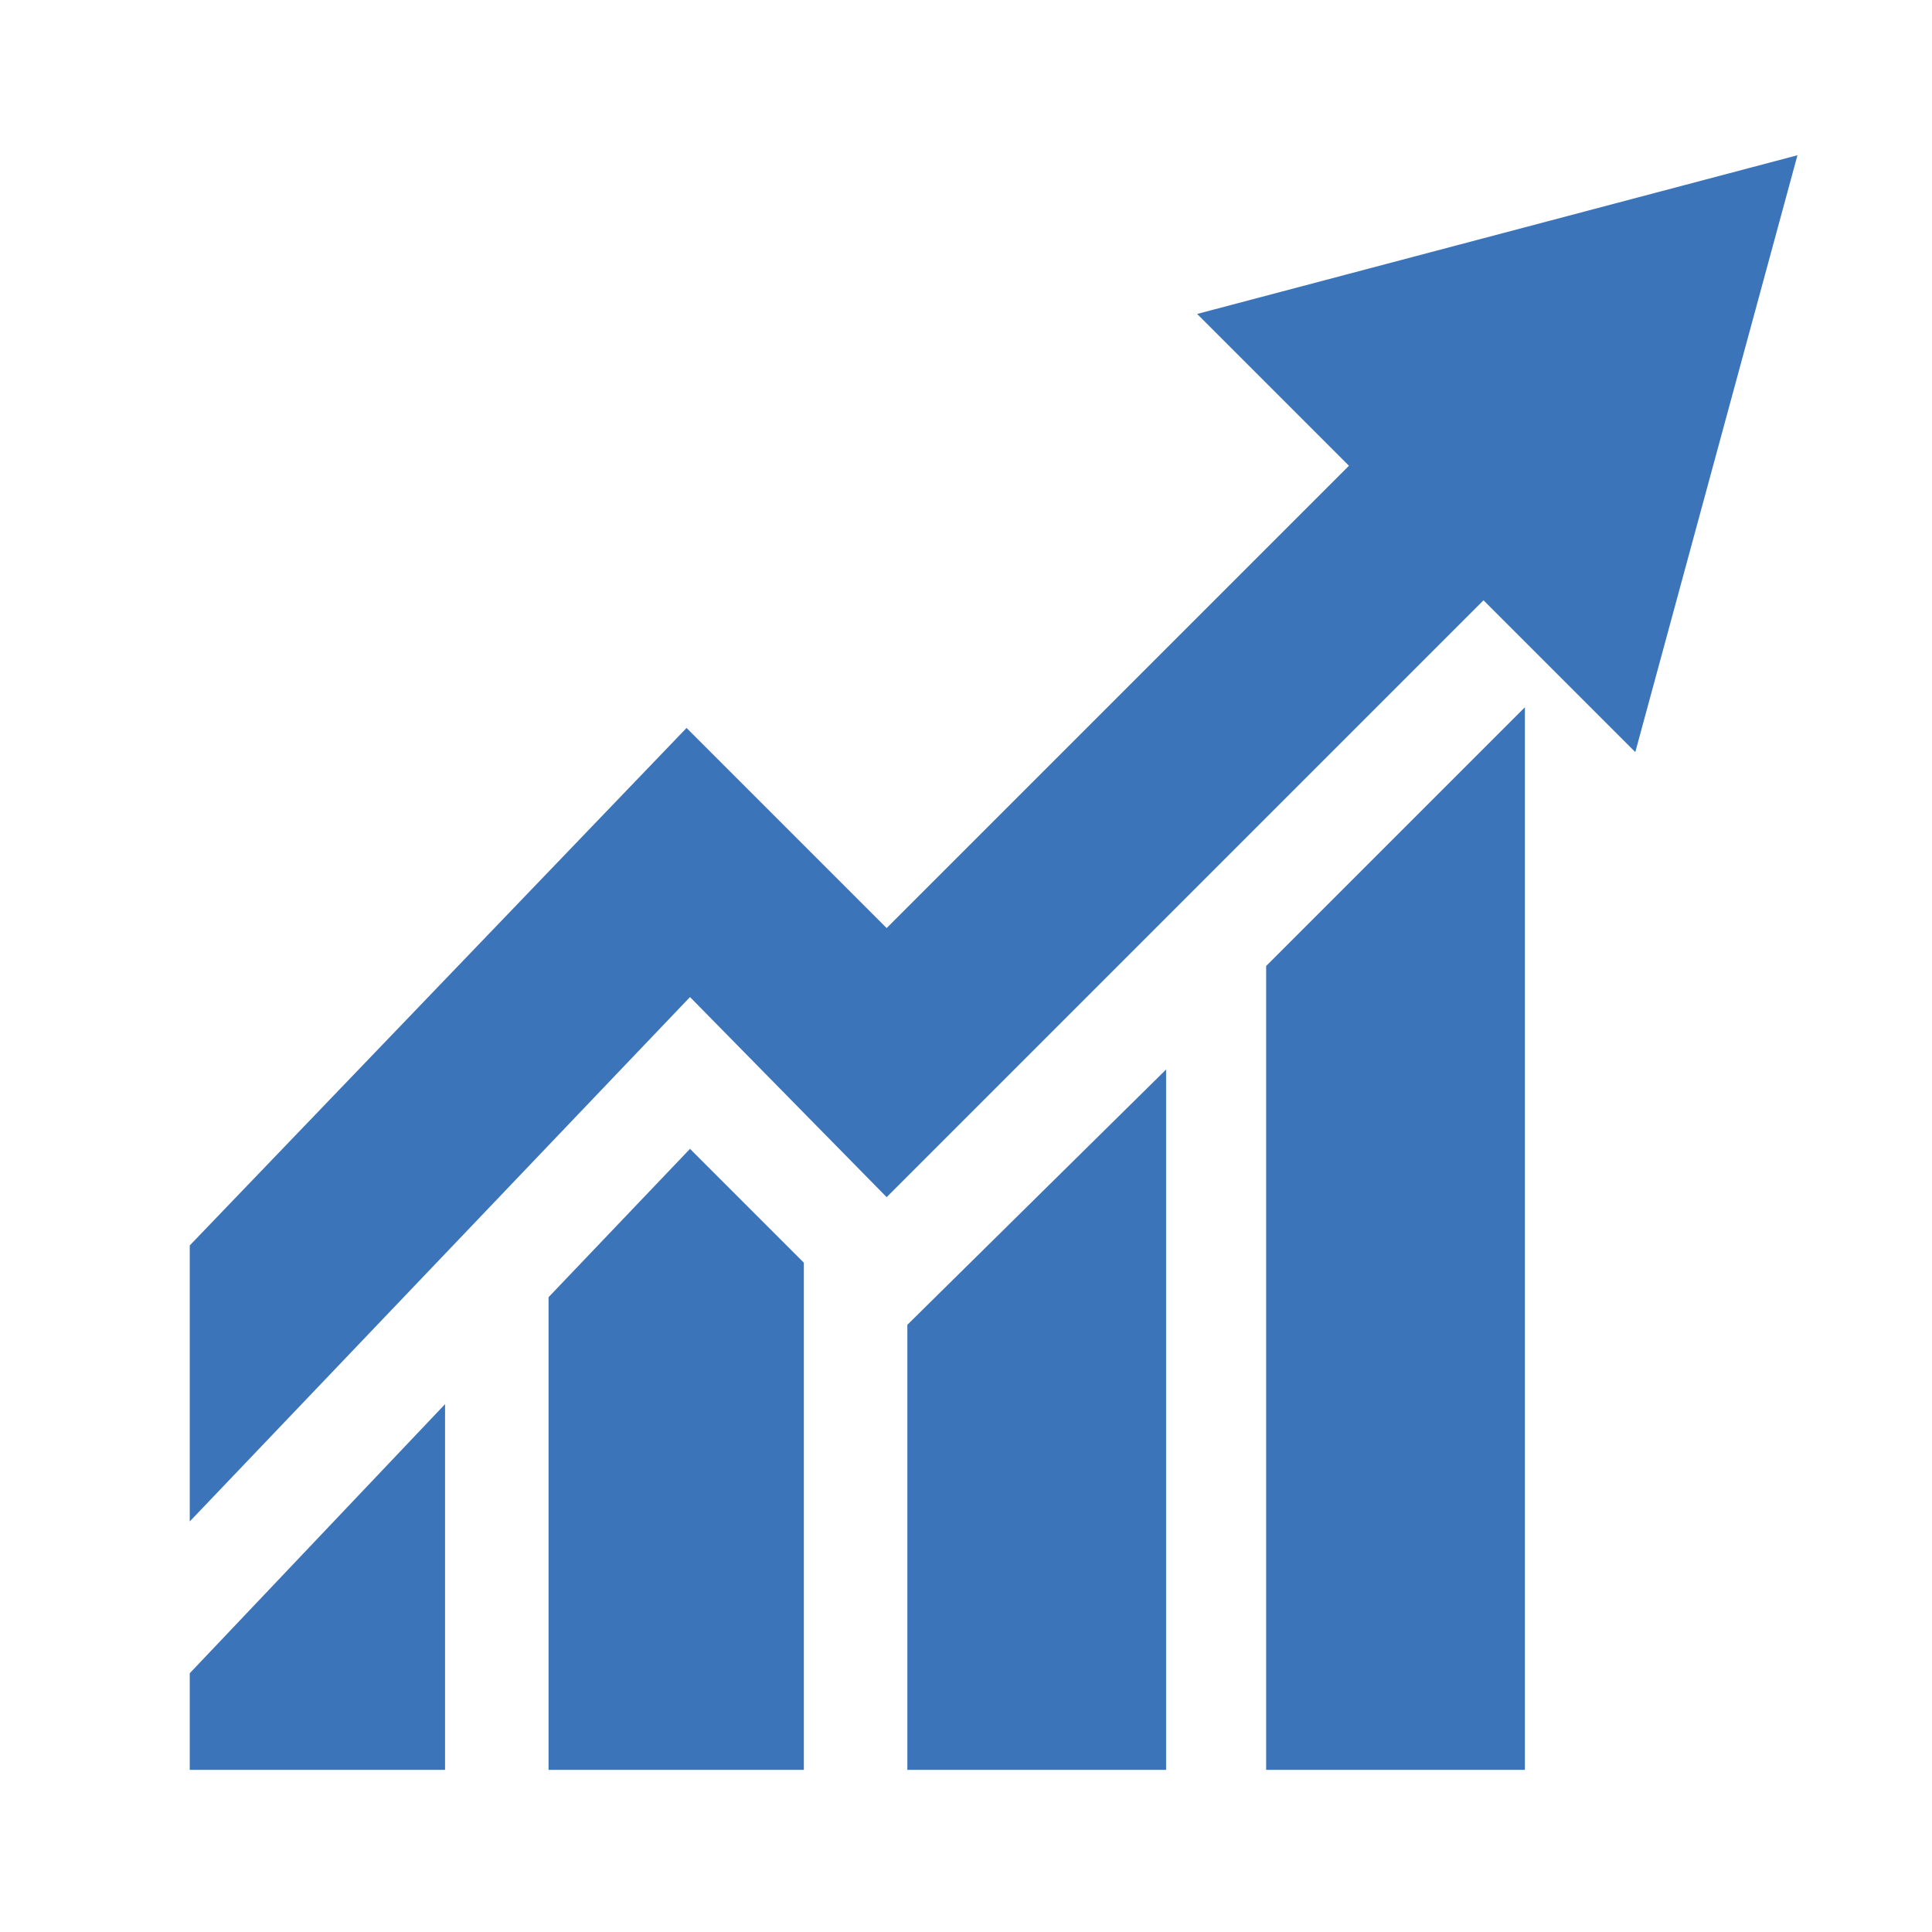
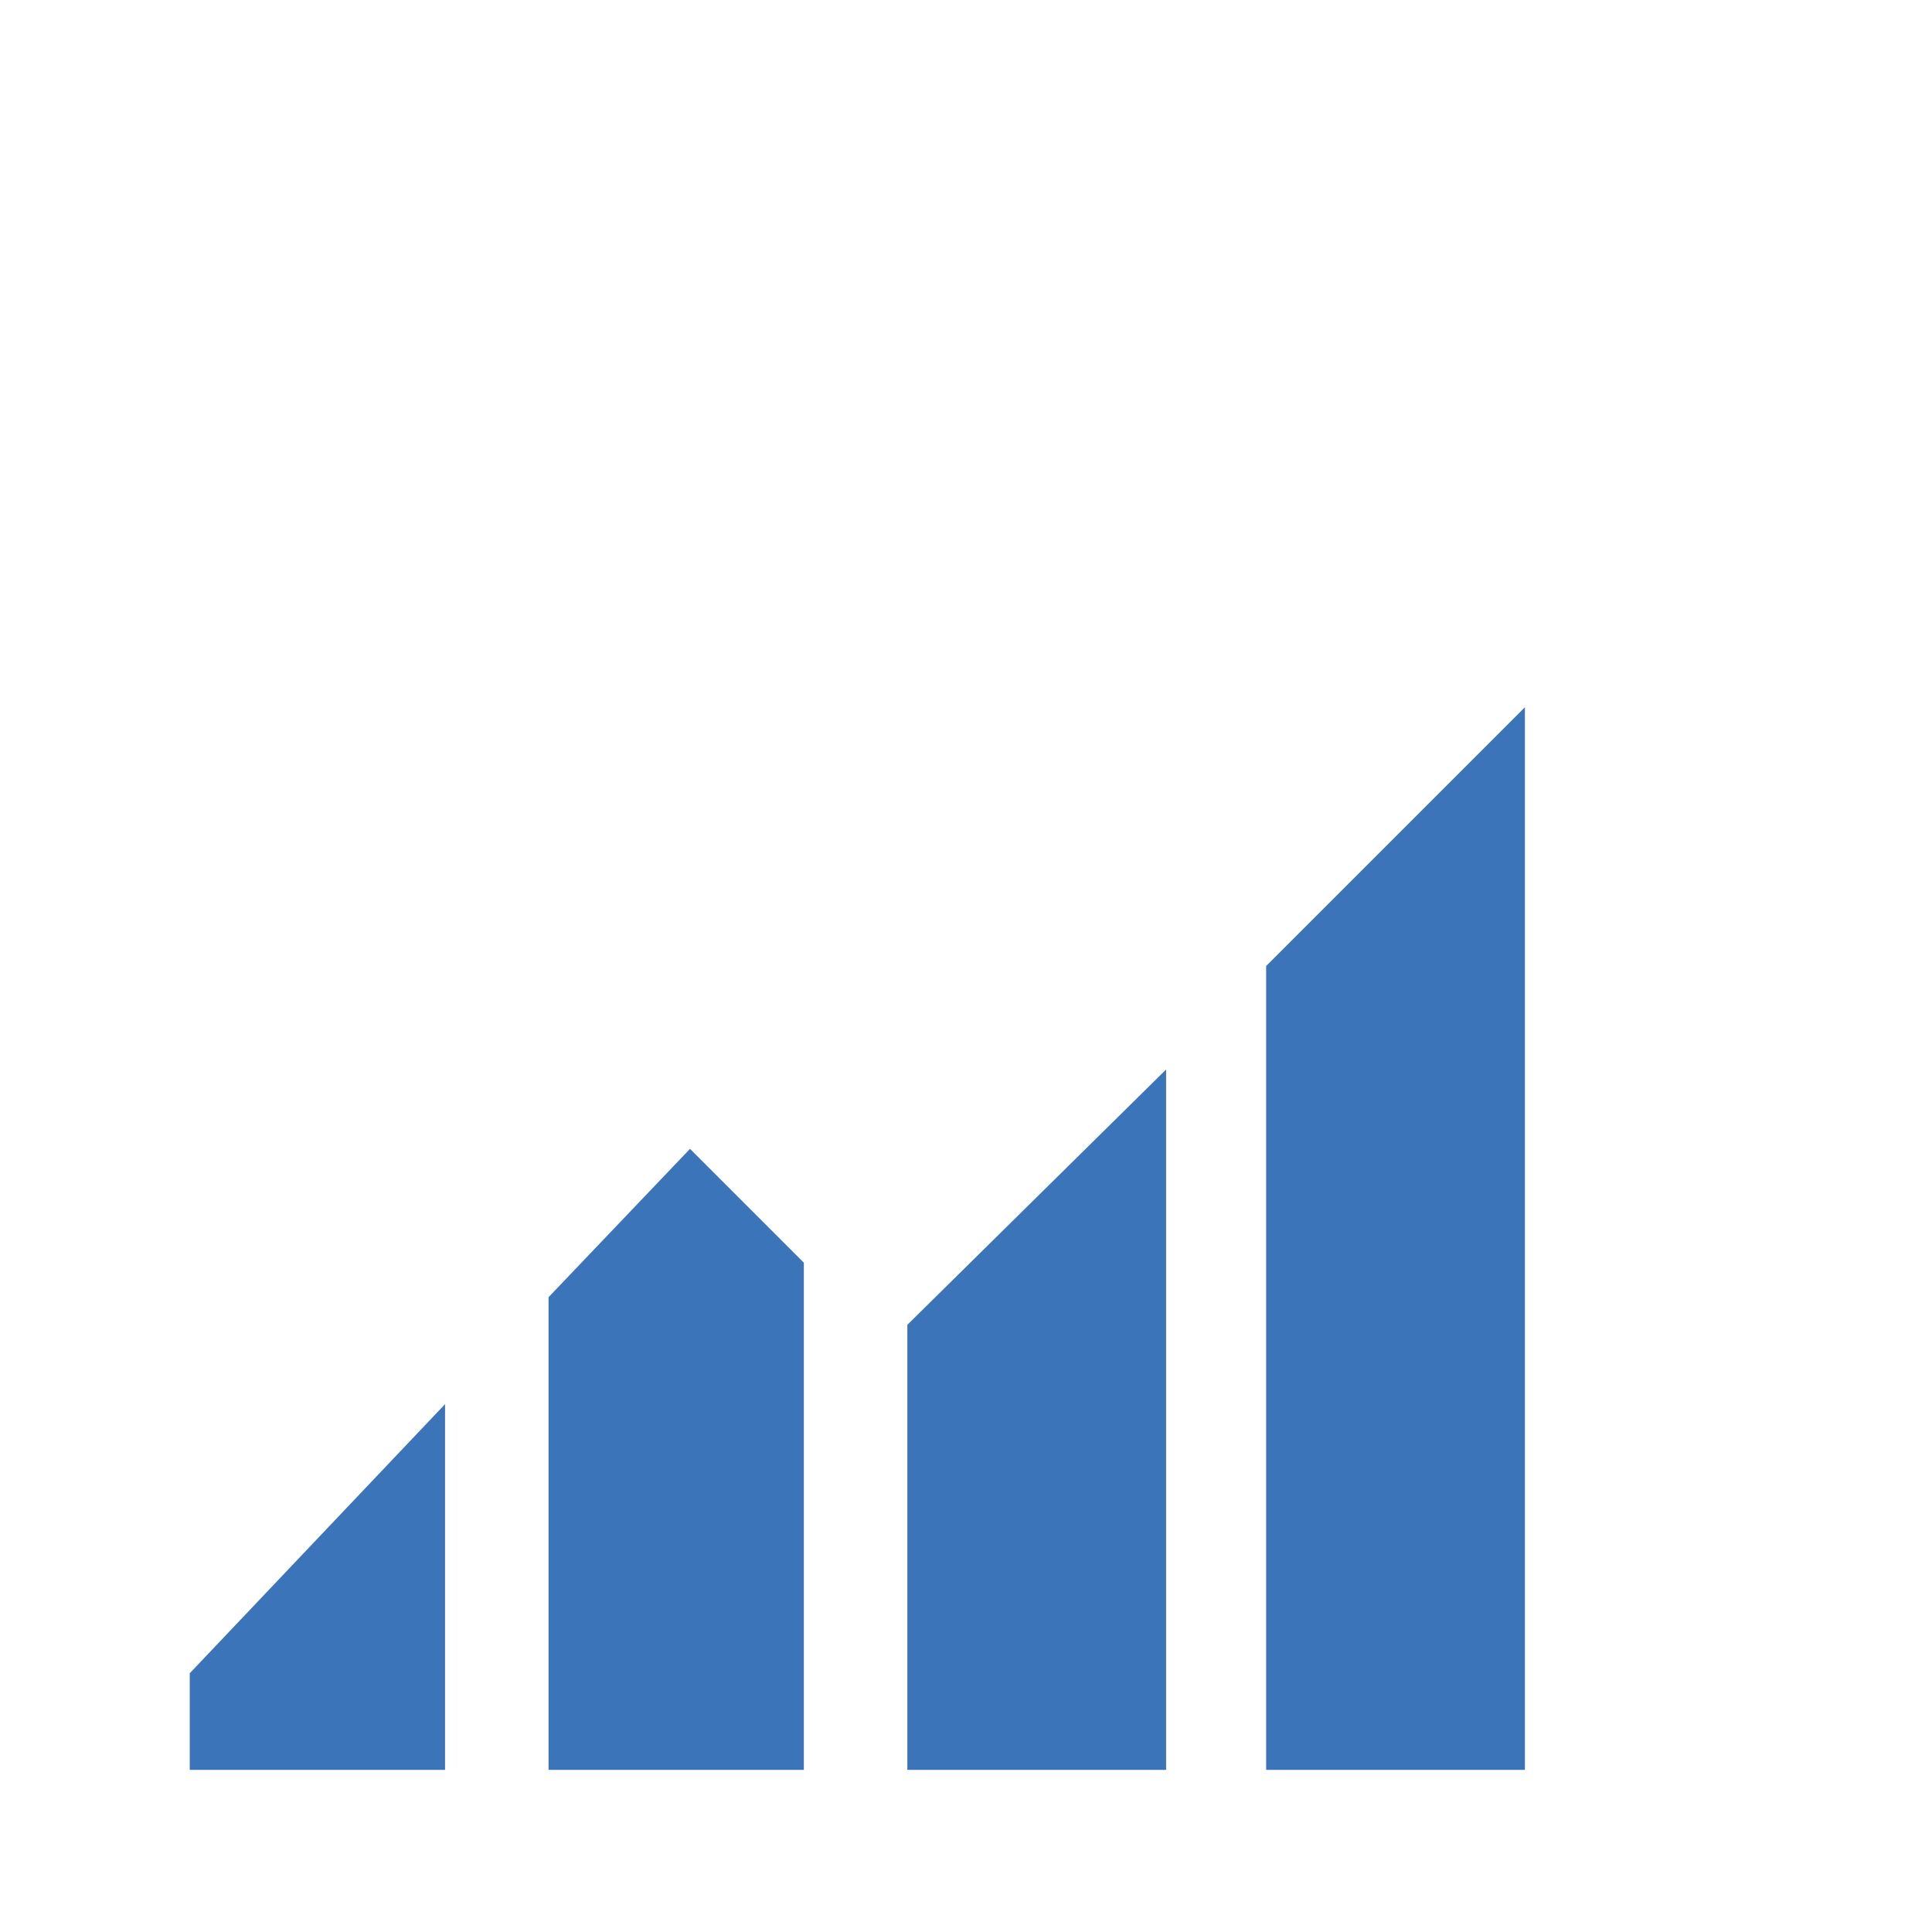
<svg xmlns="http://www.w3.org/2000/svg" version="1.1" id="Layer_1" x="0px" y="0px" viewBox="0 0 56 56" style="enable-background:new 0 0 56 56;" xml:space="preserve">
  <style type="text/css">
	.st0{fill:#606161;}
	.st1{fill:none;stroke:#FFFFFF;stroke-width:2;stroke-miterlimit:10;}
	.st2{fill:#0072BC;}
	.st3{fill:#FFFFFF;}
	.st4{fill:none;stroke:#0072BC;stroke-width:0.1;stroke-miterlimit:10;}
	.st5{fill:#202020;}
	.st6{fill:#3C74BA;}
	.st7{fill-rule:evenodd;clip-rule:evenodd;fill:#3C74BA;}
	.st8{fill-rule:evenodd;clip-rule:evenodd;}
	.st9{fill:none;stroke:#000000;stroke-width:3;stroke-miterlimit:10;}
	.st10{fill:none;stroke:#3D74BA;stroke-width:3;stroke-miterlimit:10;}
	.st11{fill:#3D74BA;}
	.st12{fill:none;stroke:#000000;stroke-width:2;stroke-miterlimit:10;}
	.st13{fill:none;stroke:#000000;stroke-width:3.5;stroke-miterlimit:10;}
	.st14{clip-path:url(#SVGID_2_);}
	.st15{fill:none;stroke:#000000;stroke-width:0.639;stroke-miterlimit:10;}
	.st16{fill:none;stroke:#000000;stroke-width:0.495;stroke-miterlimit:10;}
	.st17{fill:none;stroke:#FFFFFF;stroke-width:5;stroke-linecap:round;stroke-linejoin:round;}
	.st18{fill:none;stroke:#000000;stroke-width:1.395;stroke-miterlimit:10;}
	.st19{fill:none;stroke:#202020;stroke-width:3;stroke-miterlimit:10;}
	.st20{fill:none;stroke:#0072BC;stroke-width:3;stroke-miterlimit:10;}
	.st21{fill:none;stroke:#3C74BA;stroke-width:6;stroke-miterlimit:10;}
	.st22{fill:none;}
</style>
  <g>
    <g>
      <polygon class="st6" points="36.7,28 36.7,51.3 44.2,51.3 44.2,20.5   " />
      <polygon class="st6" points="26.3,51.3 33.8,51.3 33.8,31 26.3,38.4   " />
      <polygon class="st6" points="15.9,37.6 15.9,51.3 23.3,51.3 23.3,36.6 20,33.3   " />
      <polygon class="st6" points="5.5,51.3 12.9,51.3 12.9,40.7 5.5,48.5   " />
    </g>
    <g>
-       <polygon class="st6" points="34.7,9.1 39.1,13.5 25.7,26.9 19.9,21.1 5.5,36.1 5.5,44.1 20,28.9 25.7,34.7 43,17.4 47.4,21.8     52.1,4.5   " />
-     </g>
+       </g>
  </g>
</svg>